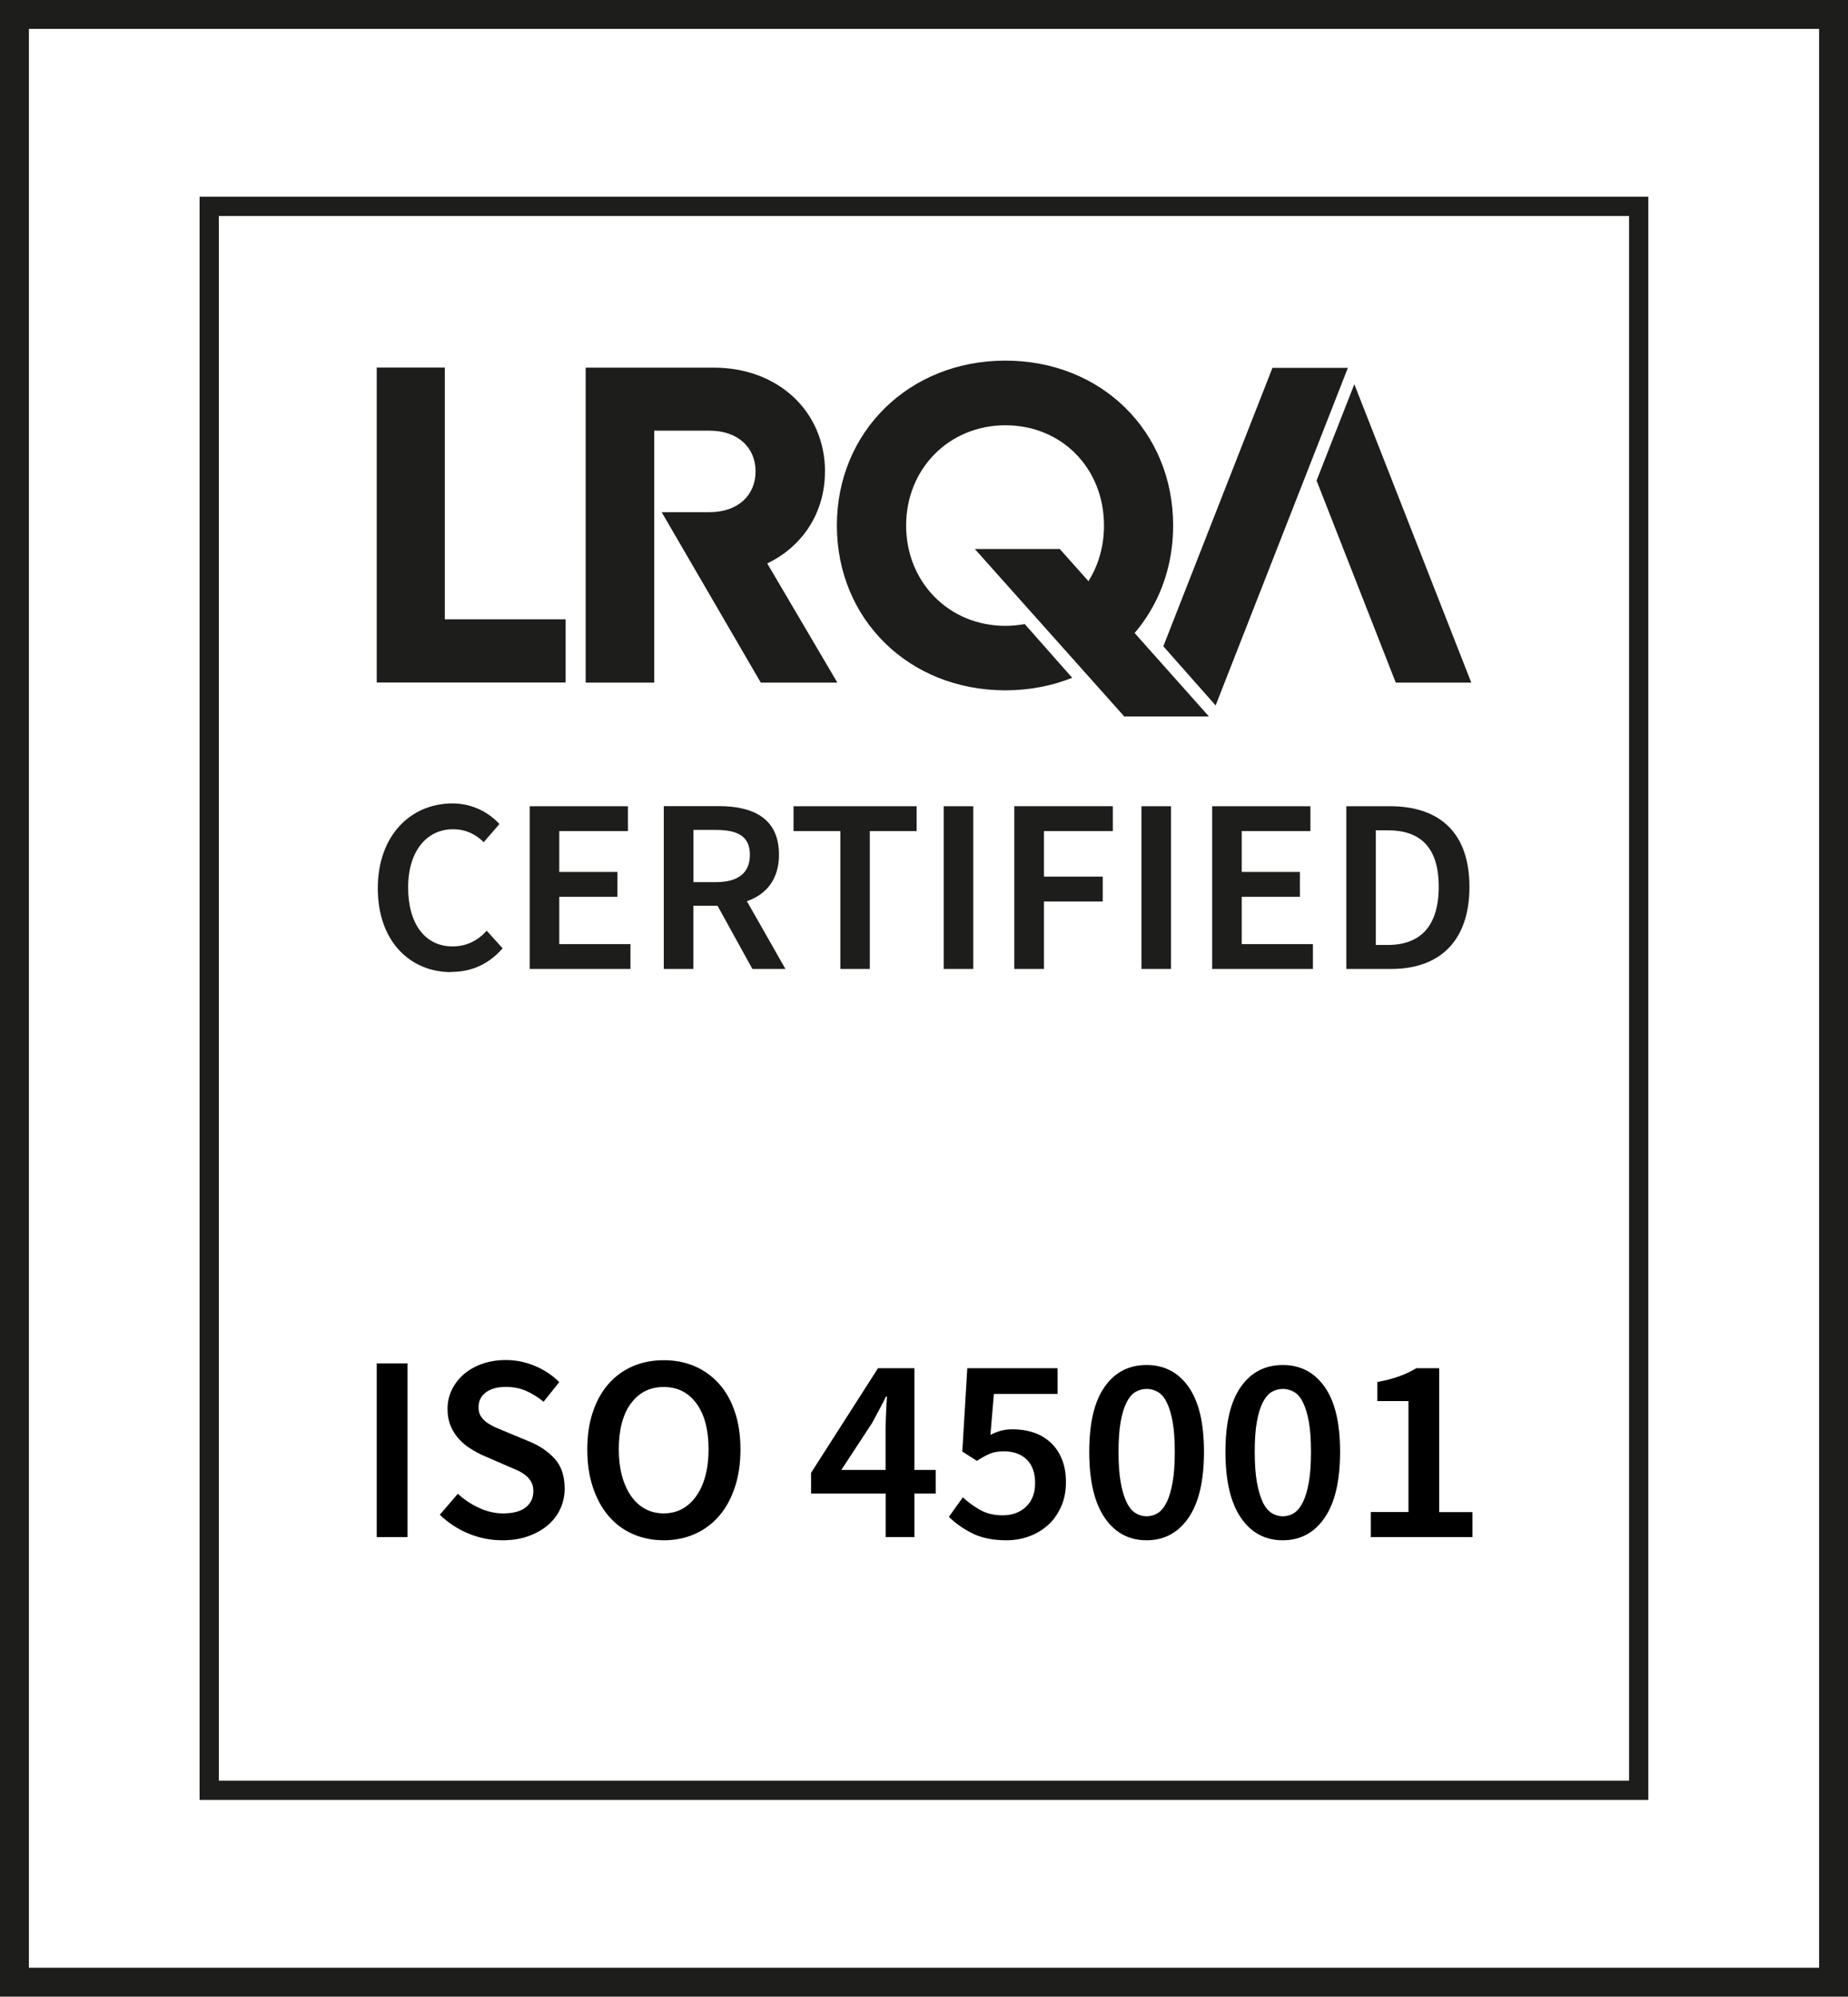
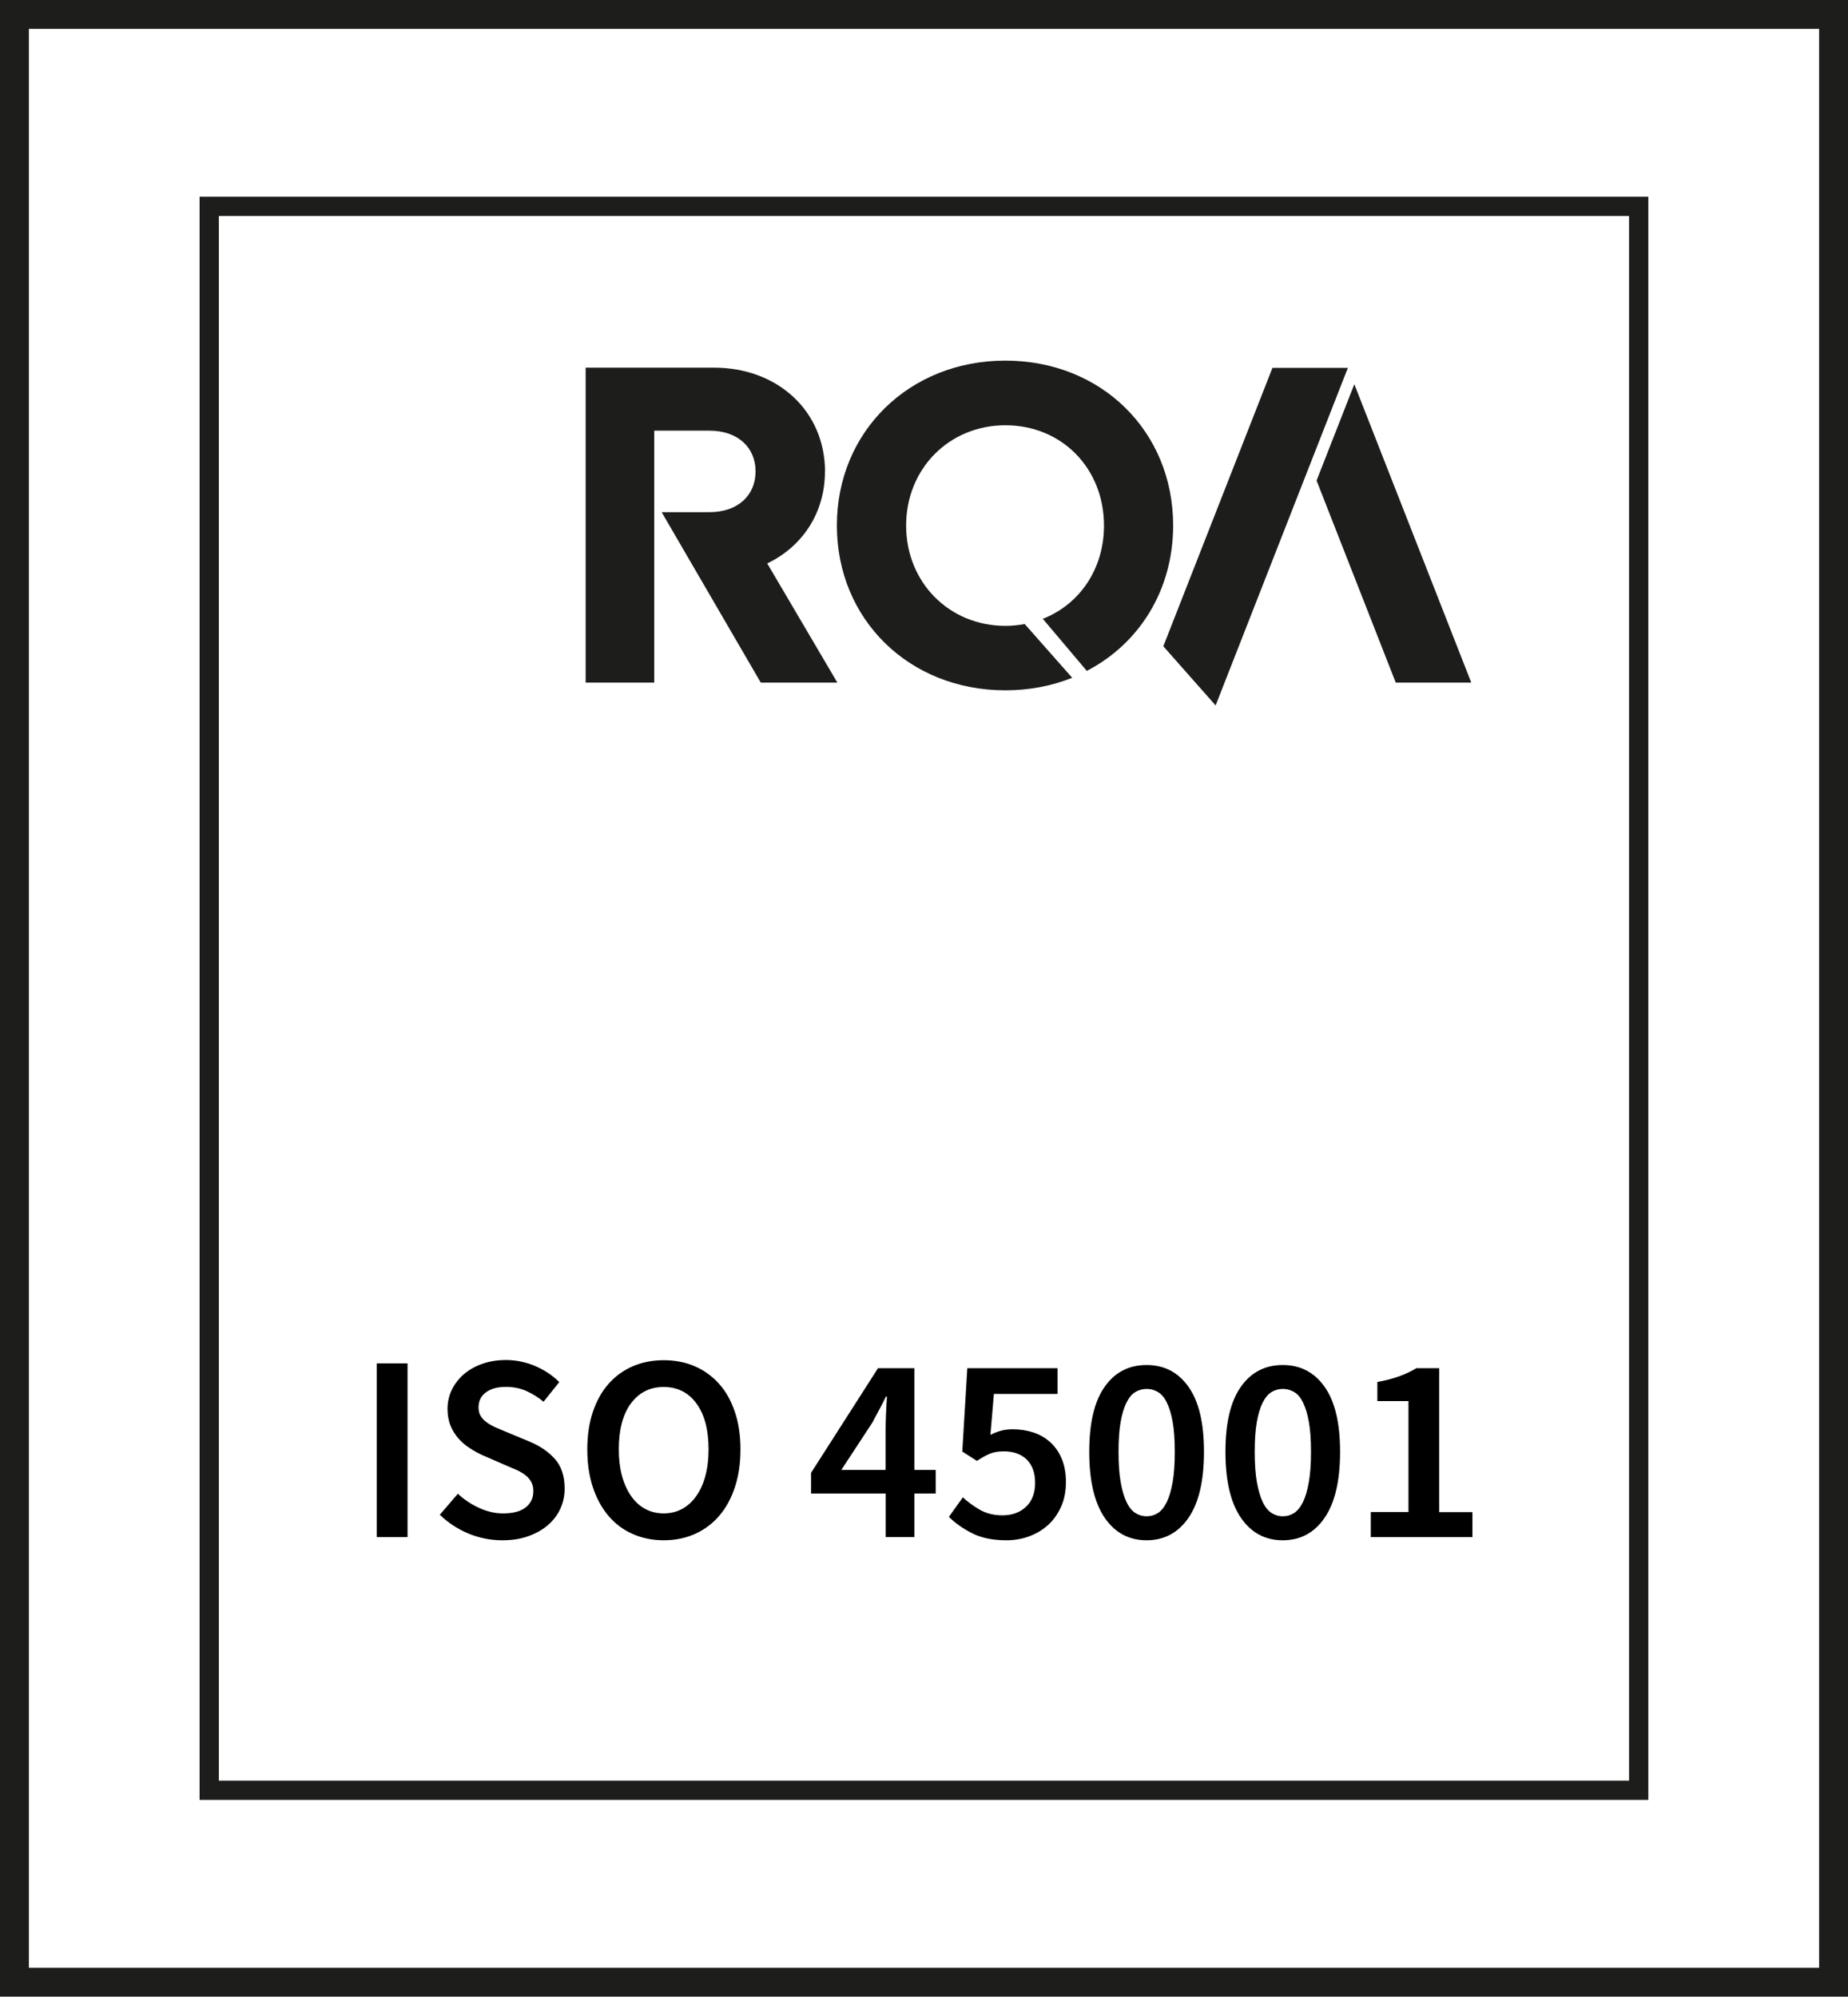
<svg xmlns="http://www.w3.org/2000/svg" id="Layer_1" data-name="Layer 1" viewBox="0 0 191.85 207.24">
  <defs>
    <style> .cls-1 { fill: #000; } .cls-1, .cls-2 { stroke-width: 0px; } .cls-3 { stroke-width: 2px; } .cls-3, .cls-4 { fill: none; stroke: #1d1d1b; stroke-miterlimit: 10; } .cls-2 { fill: #1d1d1b; } .cls-4 { stroke-width: 3px; } </style>
  </defs>
  <polygon class="cls-4" points="190.35 205.74 1.5 205.74 1.5 1.5 190.35 1.5 190.35 205.74 190.35 205.74" />
  <polygon class="cls-3" points="21.72 185.82 170.12 185.82 170.12 21.42 21.72 21.42 21.72 185.82 21.72 185.82" />
-   <polygon class="cls-2" points="46.18 64.28 46.18 38.15 39.11 38.15 39.11 70.84 58.72 70.84 58.72 64.28 46.18 64.28 46.18 64.28" />
  <path class="cls-2" d="M112.83,69.63c5.44-2.82,8.96-8.38,8.96-15.09,0-9.77-7.45-17.11-17.42-17.11s-17.49,7.37-17.49,17.11,7.49,17.11,17.49,17.11c2.5,0,4.83-.46,6.94-1.3l-4.93-5.58c-.65.12-1.31.19-2,.19-5.84,0-10.31-4.51-10.31-10.41s4.46-10.41,10.31-10.41,10.23,4.47,10.23,10.41c0,4.53-2.55,8.19-6.35,9.68l4.57,5.41h0Z" />
  <polygon class="cls-2" points="136.68 49.88 144.9 70.85 152.74 70.85 140.6 39.88 136.68 49.88 136.68 49.88" />
  <polygon class="cls-2" points="132.1 38.18 120.77 67.08 126.2 73.22 139.93 38.18 132.1 38.18 132.1 38.18" />
  <path class="cls-2" d="M68.69,53.16h0,0s0,0,0,0h0ZM85.65,48.97c0-6.3-4.91-10.81-11.53-10.81h-13.32v32.69h7.12v-26.15h5.73c3,0,4.79,1.79,4.79,4.23s-1.79,4.23-4.79,4.23h-4.96l10.29,17.69h7.95l-7.28-12.37c3.64-1.74,5.99-5.24,5.99-9.51" />
-   <polygon class="cls-2" points="110.02 56.98 101.2 56.98 116.71 74.36 125.5 74.36 125.5 74.36 110.02 56.98 110.02 56.98" />
-   <path class="cls-2" d="M46.83,100.88c2.17,0,3.93-.83,5.35-2.45l-1.65-1.83c-.93,1.03-2.09,1.63-3.56,1.63-2.82,0-4.6-2.32-4.6-6.12s1.96-6.04,4.65-6.04c1.32,0,2.32.49,3.2,1.34l1.63-1.88c-1.06-1.16-2.76-2.14-4.88-2.14-4.29,0-7.75,3.28-7.75,8.81s3.38,8.7,7.62,8.7h0ZM54.99,100.57h10.46v-2.58h-7.39v-4.91h6.04v-2.58h-6.04v-4.24h7.13v-2.58h-10.2v16.89h0ZM68.91,100.57h3.07v-6.56h2.51l3.62,6.56h3.43l-4-7.03c2.01-.7,3.33-2.27,3.33-4.83,0-3.8-2.71-5.04-6.25-5.04h-5.71v16.89h0ZM71.99,91.56v-5.42h2.32c2.3,0,3.54.67,3.54,2.58s-1.24,2.84-3.54,2.84h-2.32ZM87.23,100.57h3.07v-14.31h4.86v-2.58h-12.78v2.58h4.86v14.31h0ZM97.97,100.57h3.07v-16.89h-3.07v16.89h0ZM105.31,100.57h3.07v-7h6.1v-2.58h-6.1v-4.73h7.15v-2.58h-10.23v16.89h0ZM118.5,100.57h3.07v-16.89h-3.07v16.89h0ZM125.84,100.57h10.46v-2.58h-7.39v-4.91h6.04v-2.58h-6.04v-4.24h7.13v-2.58h-10.2v16.89h0ZM139.76,100.57h4.68c5.01,0,8.11-2.89,8.11-8.52s-3.1-8.37-8.26-8.37h-4.52v16.89h0ZM142.83,98.09v-11.91h1.24c3.36,0,5.29,1.73,5.29,5.86s-1.94,6.04-5.29,6.04h-1.24Z" />
  <path class="cls-1" d="M42.31,159.54v-18.03h-3.2v18.03h3.2ZM48.65,159.18c1.12.46,2.29.69,3.5.69,1.01,0,1.92-.14,2.71-.43.8-.29,1.48-.67,2.04-1.16.56-.49.99-1.05,1.28-1.7.29-.64.44-1.33.44-2.07,0-1.3-.34-2.33-1.02-3.09-.68-.75-1.55-1.35-2.62-1.79l-2.45-1.02c-.37-.15-.73-.3-1.07-.45-.35-.16-.66-.33-.92-.52-.27-.19-.48-.41-.63-.66-.16-.25-.23-.55-.23-.9,0-.66.25-1.18.76-1.56.51-.38,1.2-.57,2.08-.57.77,0,1.47.14,2.09.41.62.27,1.23.65,1.82,1.13l1.63-2.04c-.7-.7-1.53-1.25-2.51-1.67-.97-.41-1.98-.62-3.03-.62-.88,0-1.7.13-2.44.39-.74.26-1.38.62-1.92,1.08-.53.46-.95,1-1.25,1.61-.3.62-.45,1.28-.45,2,0,.66.11,1.25.32,1.75.21.51.49.95.84,1.34.35.39.74.72,1.17.99.43.28.87.52,1.31.72l2.48,1.08c.4.17.78.33,1.12.48.34.16.63.34.88.54.25.2.44.43.58.69.14.26.21.57.21.94,0,.7-.26,1.26-.79,1.68-.52.42-1.31.63-2.36.63-.83,0-1.65-.19-2.48-.57-.83-.38-1.56-.87-2.21-1.47l-1.87,2.18c.88.85,1.88,1.5,3,1.96h0ZM61.55,154.37c.39,1.17.93,2.16,1.63,2.98.7.82,1.53,1.44,2.51,1.87.97.43,2.05.65,3.22.65s2.25-.22,3.22-.65c.97-.43,1.82-1.06,2.52-1.87.71-.82,1.25-1.81,1.64-2.98.39-1.17.58-2.48.58-3.93s-.19-2.75-.58-3.9c-.39-1.15-.93-2.12-1.64-2.91-.71-.79-1.55-1.4-2.52-1.82-.97-.42-2.05-.63-3.22-.63s-2.25.21-3.22.63c-.97.42-1.81,1.03-2.51,1.82-.7.79-1.24,1.76-1.63,2.91-.39,1.15-.58,2.45-.58,3.9s.19,2.76.58,3.93h0ZM65.5,145.67c.84-1.14,1.97-1.71,3.4-1.71s2.57.57,3.4,1.71c.84,1.14,1.26,2.73,1.26,4.77,0,1.01-.11,1.92-.33,2.74-.22.82-.53,1.52-.94,2.09-.4.58-.89,1.02-1.46,1.34-.57.31-1.21.47-1.93.47s-1.36-.16-1.93-.47c-.57-.31-1.06-.76-1.46-1.34-.4-.58-.72-1.28-.94-2.09-.22-.82-.33-1.73-.33-2.74,0-2.04.42-3.63,1.25-4.77h0ZM84.2,155.02h7.75v4.52h2.98v-4.52h2.21v-2.45h-2.21v-10.56h-3.78l-6.95,10.86v2.15h0ZM87.34,152.57l3.2-4.88c.26-.48.5-.94.74-1.38.24-.44.47-.89.69-1.35h.11c-.04.51-.07,1.12-.1,1.82-.03.7-.04,1.31-.04,1.82v3.97h-4.6ZM98.51,157.44c.64.64,1.45,1.21,2.41,1.7.96.49,2.15.73,3.57.73.81,0,1.59-.13,2.33-.4.74-.27,1.4-.66,1.97-1.17.57-.51,1.02-1.15,1.36-1.9.34-.75.51-1.61.51-2.56s-.15-1.75-.44-2.44c-.29-.69-.69-1.26-1.19-1.71-.5-.45-1.08-.79-1.75-1.01-.67-.22-1.38-.33-2.14-.33-.46,0-.87.05-1.23.15-.36.1-.72.24-1.09.43l.36-4.25h6.61v-2.67h-9.37l-.52,8.65,1.52.97c.53-.35.99-.6,1.38-.76.39-.16.86-.23,1.43-.23.99,0,1.78.29,2.36.85.58.57.87,1.38.87,2.43s-.32,1.89-.95,2.48-1.45.88-2.44.88c-.88,0-1.65-.19-2.32-.56-.66-.38-1.26-.81-1.79-1.31l-1.46,2.04h0ZM114.68,157.53c1.07,1.56,2.52,2.34,4.35,2.34s3.29-.78,4.36-2.34c1.07-1.56,1.6-3.84,1.6-6.84s-.53-5.22-1.6-6.74c-1.07-1.52-2.52-2.27-4.36-2.27s-3.29.75-4.35,2.26c-1.07,1.51-1.6,3.76-1.6,6.75s.53,5.27,1.6,6.84h0ZM116.34,147.58c.15-.83.35-1.5.61-2.01.26-.51.56-.88.92-1.09.36-.21.75-.32,1.17-.32s.81.11,1.17.32c.36.21.67.57.92,1.09.26.52.46,1.18.61,2.01.15.83.22,1.86.22,3.11s-.07,2.27-.22,3.13c-.15.85-.35,1.55-.61,2.08-.26.53-.56.91-.92,1.14-.36.23-.75.34-1.17.34s-.81-.11-1.17-.34c-.36-.23-.67-.61-.92-1.14-.26-.53-.46-1.23-.61-2.08-.15-.85-.22-1.9-.22-3.13s.07-2.29.22-3.11h0ZM128.82,157.53c1.07,1.56,2.52,2.34,4.35,2.34s3.29-.78,4.35-2.34c1.07-1.56,1.6-3.84,1.6-6.84s-.53-5.22-1.6-6.74c-1.07-1.52-2.52-2.27-4.35-2.27s-3.29.75-4.35,2.26c-1.07,1.51-1.6,3.76-1.6,6.75s.53,5.27,1.6,6.84h0ZM130.48,147.58c.15-.83.35-1.5.61-2.01.26-.51.57-.88.92-1.09.36-.21.75-.32,1.17-.32s.81.11,1.17.32c.36.21.67.57.92,1.09.26.52.46,1.18.61,2.01.15.83.22,1.86.22,3.11s-.07,2.27-.22,3.13c-.15.85-.35,1.55-.61,2.08-.26.53-.57.91-.92,1.14-.36.23-.75.34-1.17.34s-.81-.11-1.17-.34c-.36-.23-.67-.61-.92-1.14s-.46-1.23-.61-2.08-.22-1.9-.22-3.13.07-2.29.22-3.11h0ZM142.3,159.54h10.56v-2.59h-3.45v-14.94h-2.37c-.55.33-1.14.61-1.78.84-.63.23-1.39.43-2.27.59v1.98h3.23v11.52h-3.91v2.59h0Z" />
</svg>